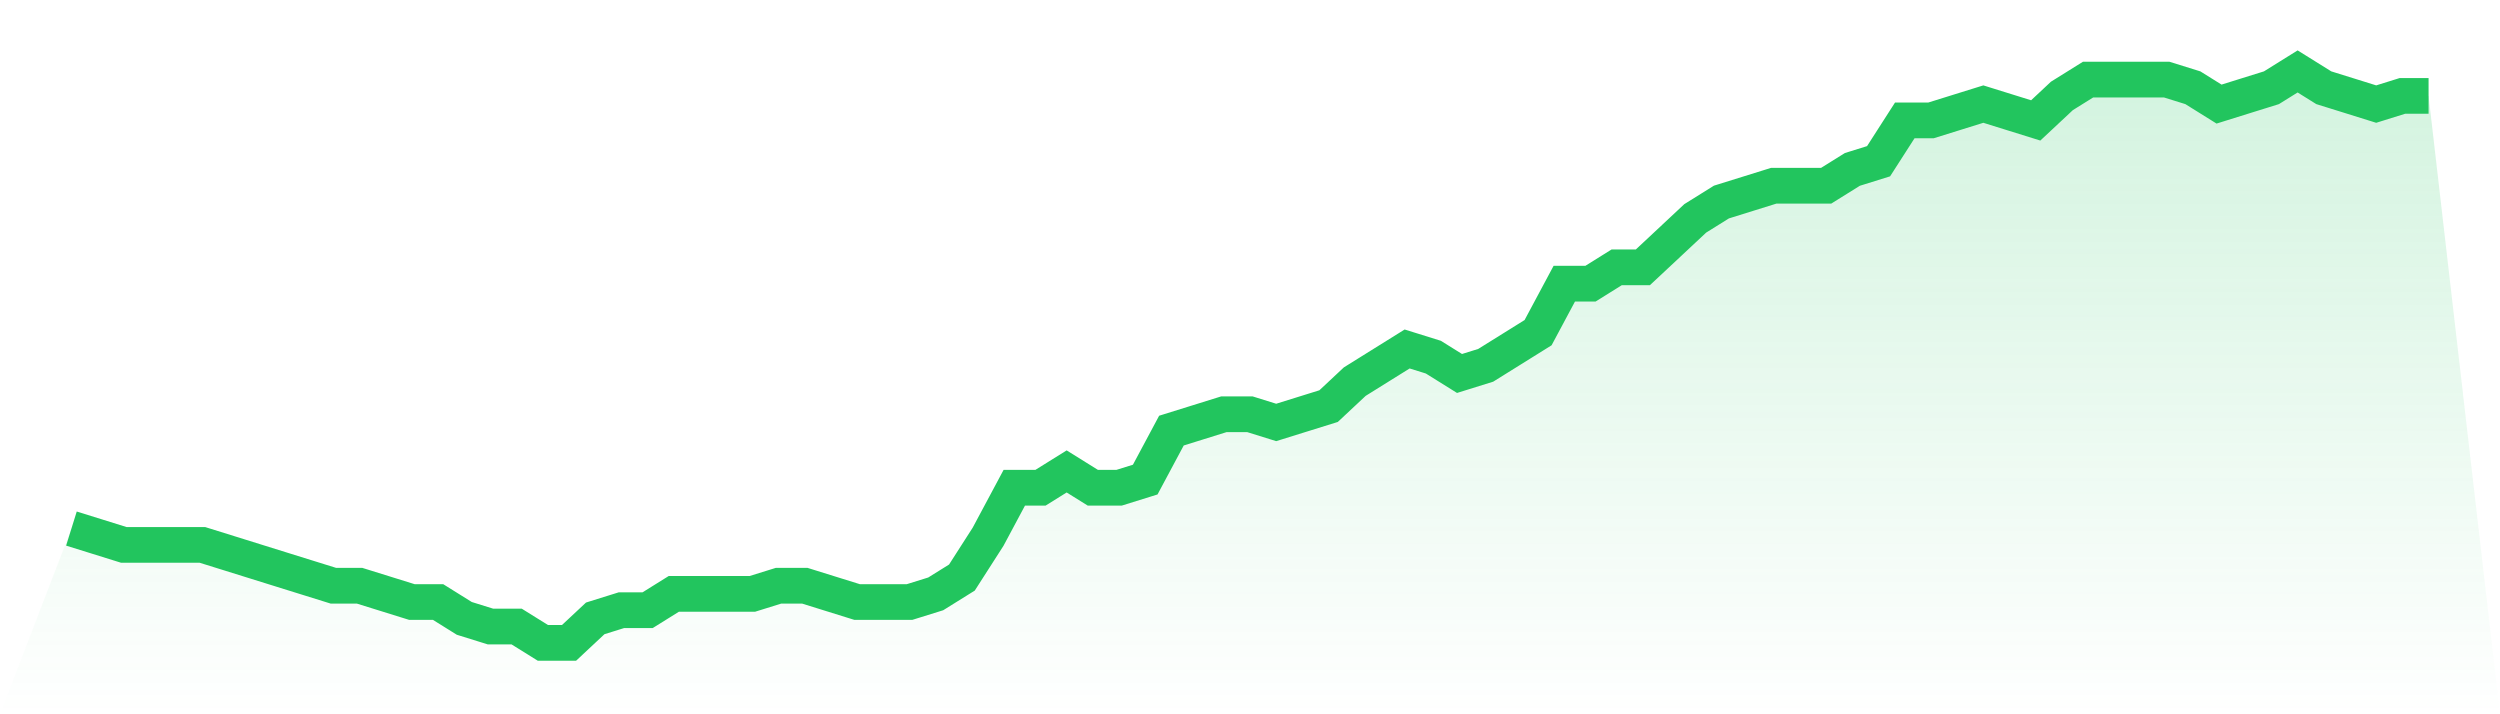
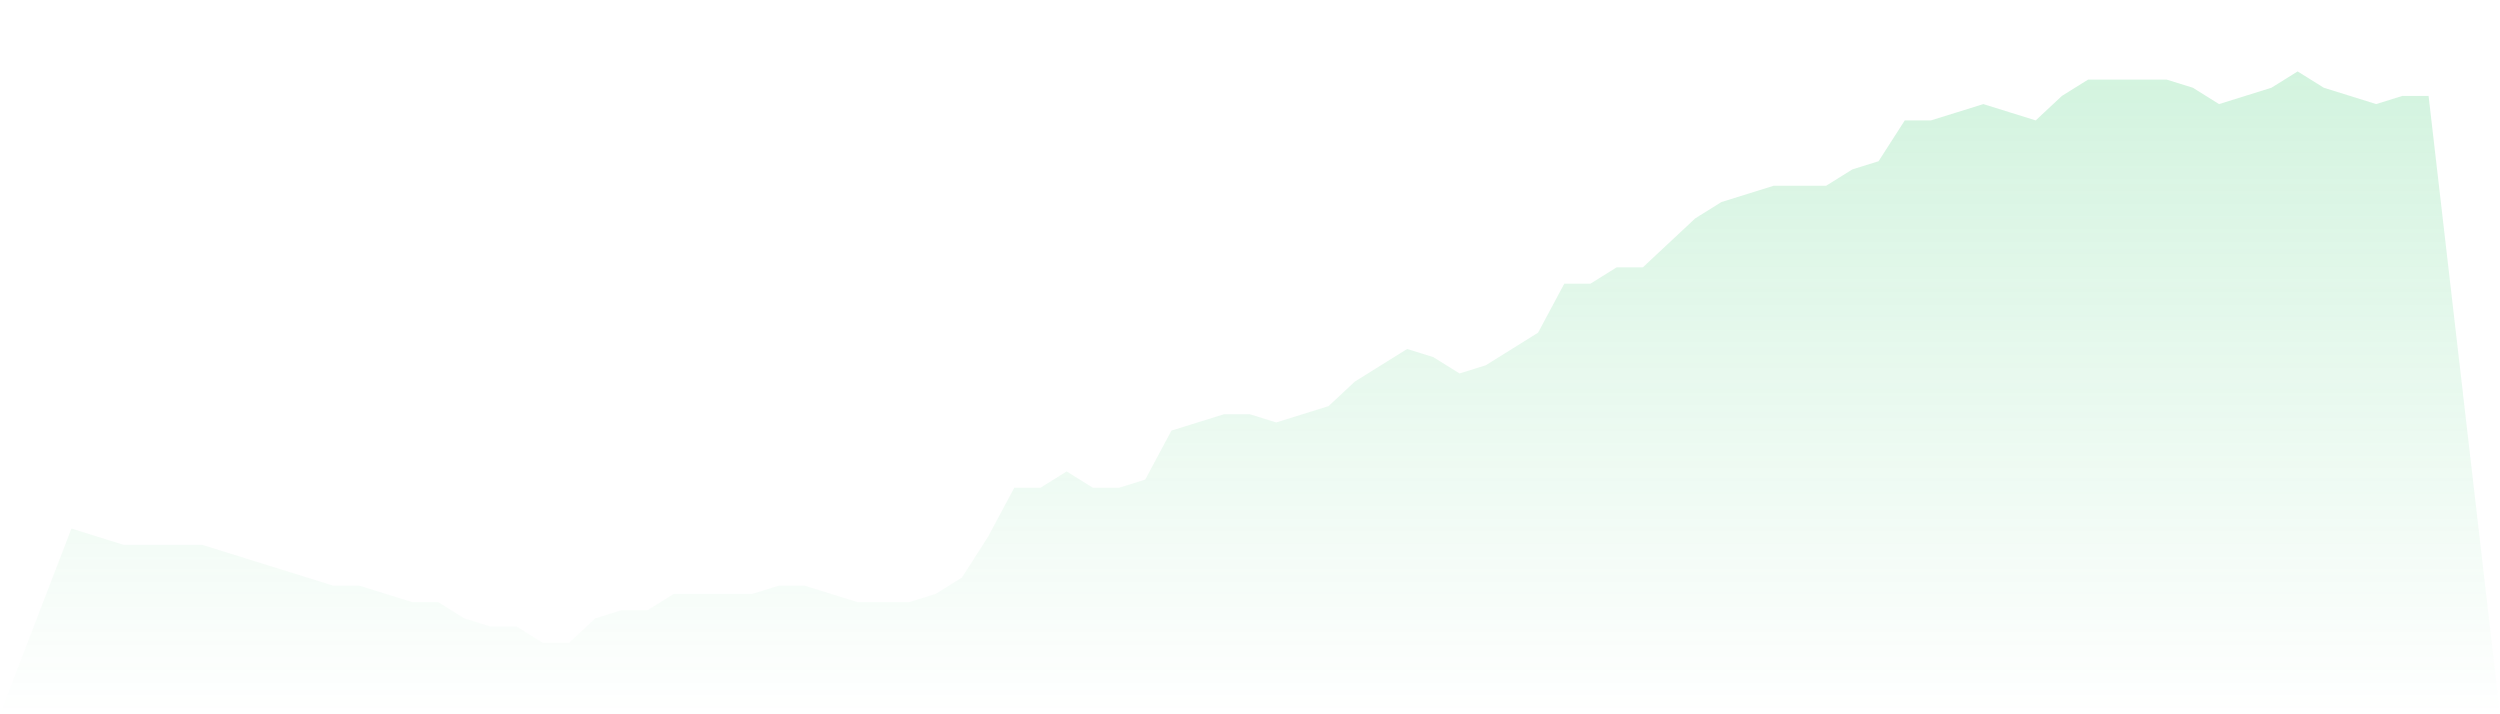
<svg xmlns="http://www.w3.org/2000/svg" viewBox="0 0 140 40">
  <defs>
    <linearGradient id="gradient" x1="0" x2="0" y1="0" y2="1">
      <stop offset="0%" stop-color="#22c55e" stop-opacity="0.2" />
      <stop offset="100%" stop-color="#22c55e" stop-opacity="0" />
    </linearGradient>
  </defs>
-   <path d="M4,29.6 L4,29.6 L5.467,30.057 L6.933,30.514 L8.4,30.514 L9.867,30.514 L11.333,30.514 L12.8,30.971 L14.267,31.429 L15.733,31.886 L17.2,32.343 L18.667,32.8 L20.133,32.8 L21.6,33.257 L23.067,33.714 L24.533,33.714 L26,34.629 L27.467,35.086 L28.933,35.086 L30.4,36 L31.867,36 L33.333,34.629 L34.8,34.171 L36.267,34.171 L37.733,33.257 L39.2,33.257 L40.667,33.257 L42.133,33.257 L43.6,32.8 L45.067,32.8 L46.533,33.257 L48,33.714 L49.467,33.714 L50.933,33.714 L52.4,33.257 L53.867,32.343 L55.333,30.057 L56.8,27.314 L58.267,27.314 L59.733,26.4 L61.2,27.314 L62.667,27.314 L64.133,26.857 L65.6,24.114 L67.067,23.657 L68.533,23.2 L70,23.2 L71.467,23.657 L72.933,23.2 L74.4,22.743 L75.867,21.371 L77.333,20.457 L78.8,19.543 L80.267,20 L81.733,20.914 L83.2,20.457 L84.667,19.543 L86.133,18.629 L87.6,15.886 L89.067,15.886 L90.533,14.971 L92,14.971 L93.467,13.6 L94.933,12.229 L96.4,11.314 L97.867,10.857 L99.333,10.4 L100.8,10.4 L102.267,10.4 L103.733,9.486 L105.2,9.029 L106.667,6.743 L108.133,6.743 L109.6,6.286 L111.067,5.829 L112.533,6.286 L114,6.743 L115.467,5.371 L116.933,4.457 L118.4,4.457 L119.867,4.457 L121.333,4.457 L122.8,4.914 L124.267,5.829 L125.733,5.371 L127.2,4.914 L128.667,4 L130.133,4.914 L131.6,5.371 L133.067,5.829 L134.533,5.371 L136,5.371 L140,40 L0,40 z" fill="url(#gradient)" />
-   <path d="M4,29.6 L4,29.6 L5.467,30.057 L6.933,30.514 L8.4,30.514 L9.867,30.514 L11.333,30.514 L12.8,30.971 L14.267,31.429 L15.733,31.886 L17.2,32.343 L18.667,32.8 L20.133,32.8 L21.6,33.257 L23.067,33.714 L24.533,33.714 L26,34.629 L27.467,35.086 L28.933,35.086 L30.4,36 L31.867,36 L33.333,34.629 L34.8,34.171 L36.267,34.171 L37.733,33.257 L39.2,33.257 L40.667,33.257 L42.133,33.257 L43.6,32.8 L45.067,32.8 L46.533,33.257 L48,33.714 L49.467,33.714 L50.933,33.714 L52.4,33.257 L53.867,32.343 L55.333,30.057 L56.8,27.314 L58.267,27.314 L59.733,26.4 L61.2,27.314 L62.667,27.314 L64.133,26.857 L65.6,24.114 L67.067,23.657 L68.533,23.2 L70,23.2 L71.467,23.657 L72.933,23.2 L74.4,22.743 L75.867,21.371 L77.333,20.457 L78.8,19.543 L80.267,20 L81.733,20.914 L83.2,20.457 L84.667,19.543 L86.133,18.629 L87.6,15.886 L89.067,15.886 L90.533,14.971 L92,14.971 L93.467,13.6 L94.933,12.229 L96.4,11.314 L97.867,10.857 L99.333,10.4 L100.8,10.4 L102.267,10.4 L103.733,9.486 L105.2,9.029 L106.667,6.743 L108.133,6.743 L109.6,6.286 L111.067,5.829 L112.533,6.286 L114,6.743 L115.467,5.371 L116.933,4.457 L118.4,4.457 L119.867,4.457 L121.333,4.457 L122.8,4.914 L124.267,5.829 L125.733,5.371 L127.2,4.914 L128.667,4 L130.133,4.914 L131.6,5.371 L133.067,5.829 L134.533,5.371 L136,5.371" fill="none" stroke="#22c55e" stroke-width="2" />
+   <path d="M4,29.6 L4,29.6 L5.467,30.057 L6.933,30.514 L8.4,30.514 L9.867,30.514 L11.333,30.514 L12.8,30.971 L14.267,31.429 L15.733,31.886 L17.2,32.343 L18.667,32.8 L20.133,32.8 L21.6,33.257 L23.067,33.714 L24.533,33.714 L26,34.629 L27.467,35.086 L28.933,35.086 L30.4,36 L31.867,36 L33.333,34.629 L34.8,34.171 L36.267,34.171 L37.733,33.257 L39.2,33.257 L40.667,33.257 L42.133,33.257 L43.6,32.8 L45.067,32.8 L46.533,33.257 L48,33.714 L49.467,33.714 L50.933,33.714 L52.4,33.257 L53.867,32.343 L55.333,30.057 L56.8,27.314 L58.267,27.314 L59.733,26.4 L61.2,27.314 L62.667,27.314 L64.133,26.857 L65.6,24.114 L67.067,23.657 L68.533,23.2 L70,23.2 L71.467,23.657 L72.933,23.2 L74.4,22.743 L75.867,21.371 L77.333,20.457 L78.8,19.543 L80.267,20 L81.733,20.914 L83.2,20.457 L84.667,19.543 L86.133,18.629 L87.6,15.886 L89.067,15.886 L90.533,14.971 L92,14.971 L94.933,12.229 L96.4,11.314 L97.867,10.857 L99.333,10.4 L100.8,10.4 L102.267,10.4 L103.733,9.486 L105.2,9.029 L106.667,6.743 L108.133,6.743 L109.6,6.286 L111.067,5.829 L112.533,6.286 L114,6.743 L115.467,5.371 L116.933,4.457 L118.4,4.457 L119.867,4.457 L121.333,4.457 L122.8,4.914 L124.267,5.829 L125.733,5.371 L127.2,4.914 L128.667,4 L130.133,4.914 L131.6,5.371 L133.067,5.829 L134.533,5.371 L136,5.371 L140,40 L0,40 z" fill="url(#gradient)" />
</svg>